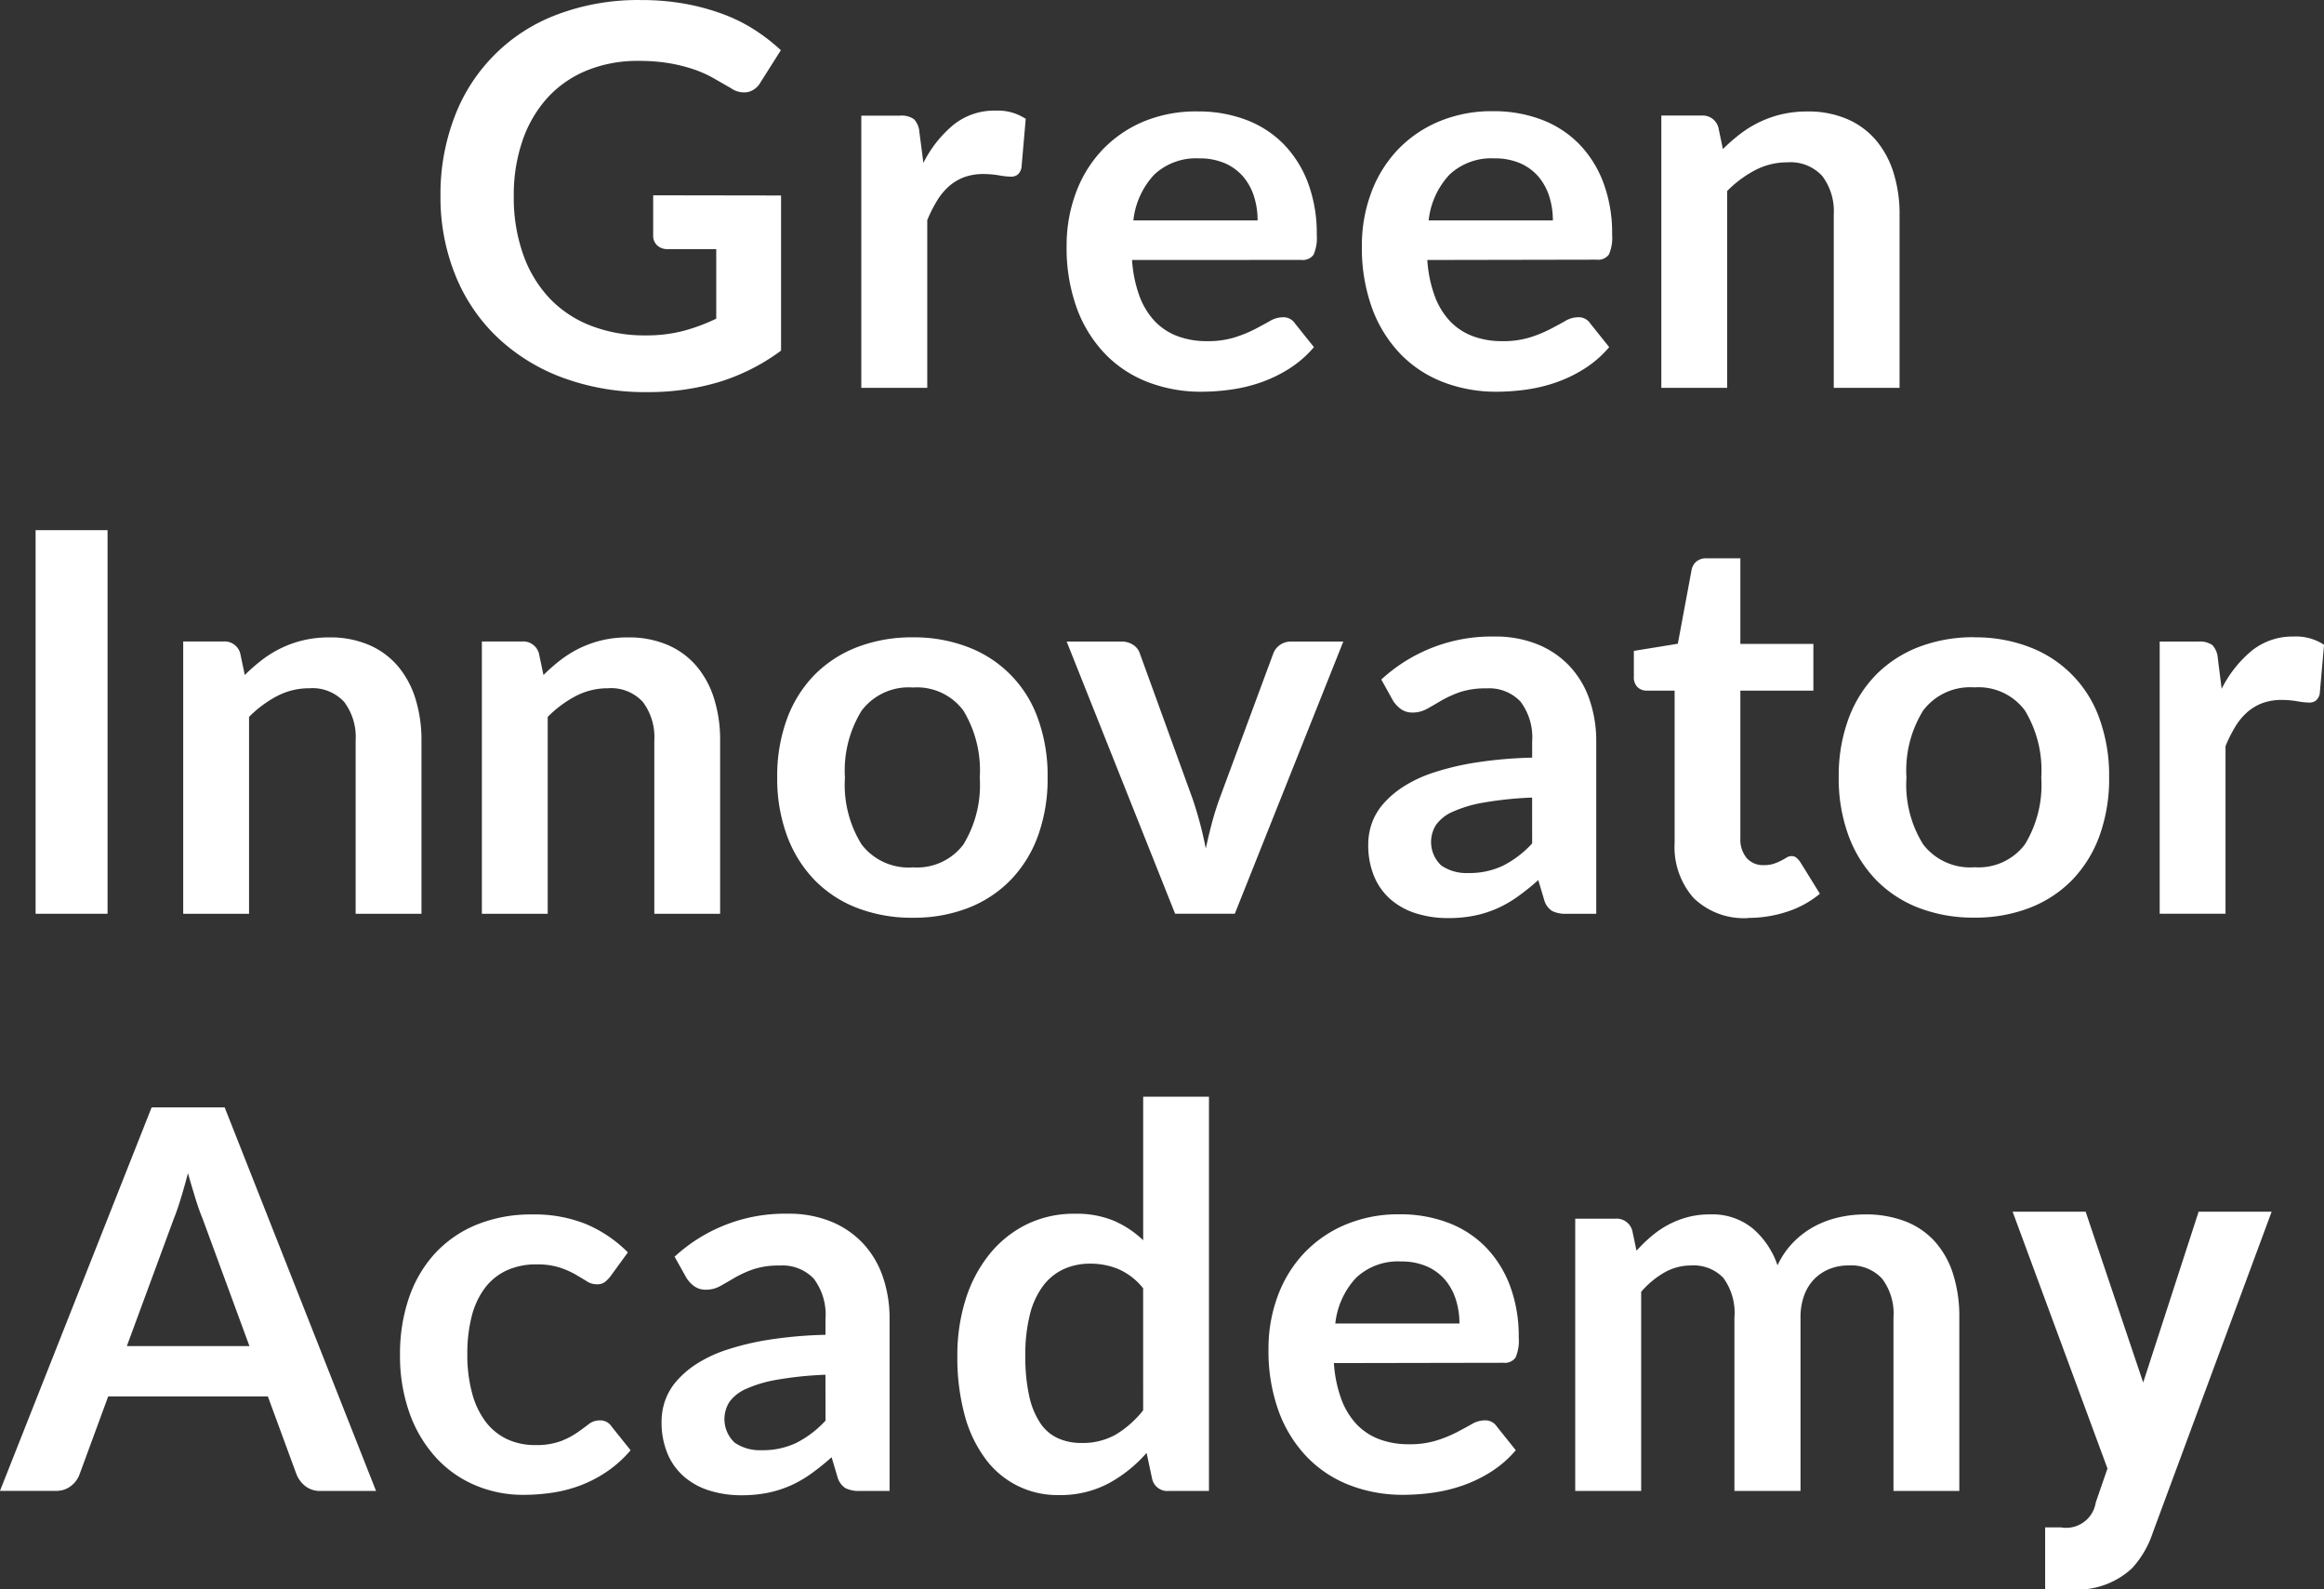
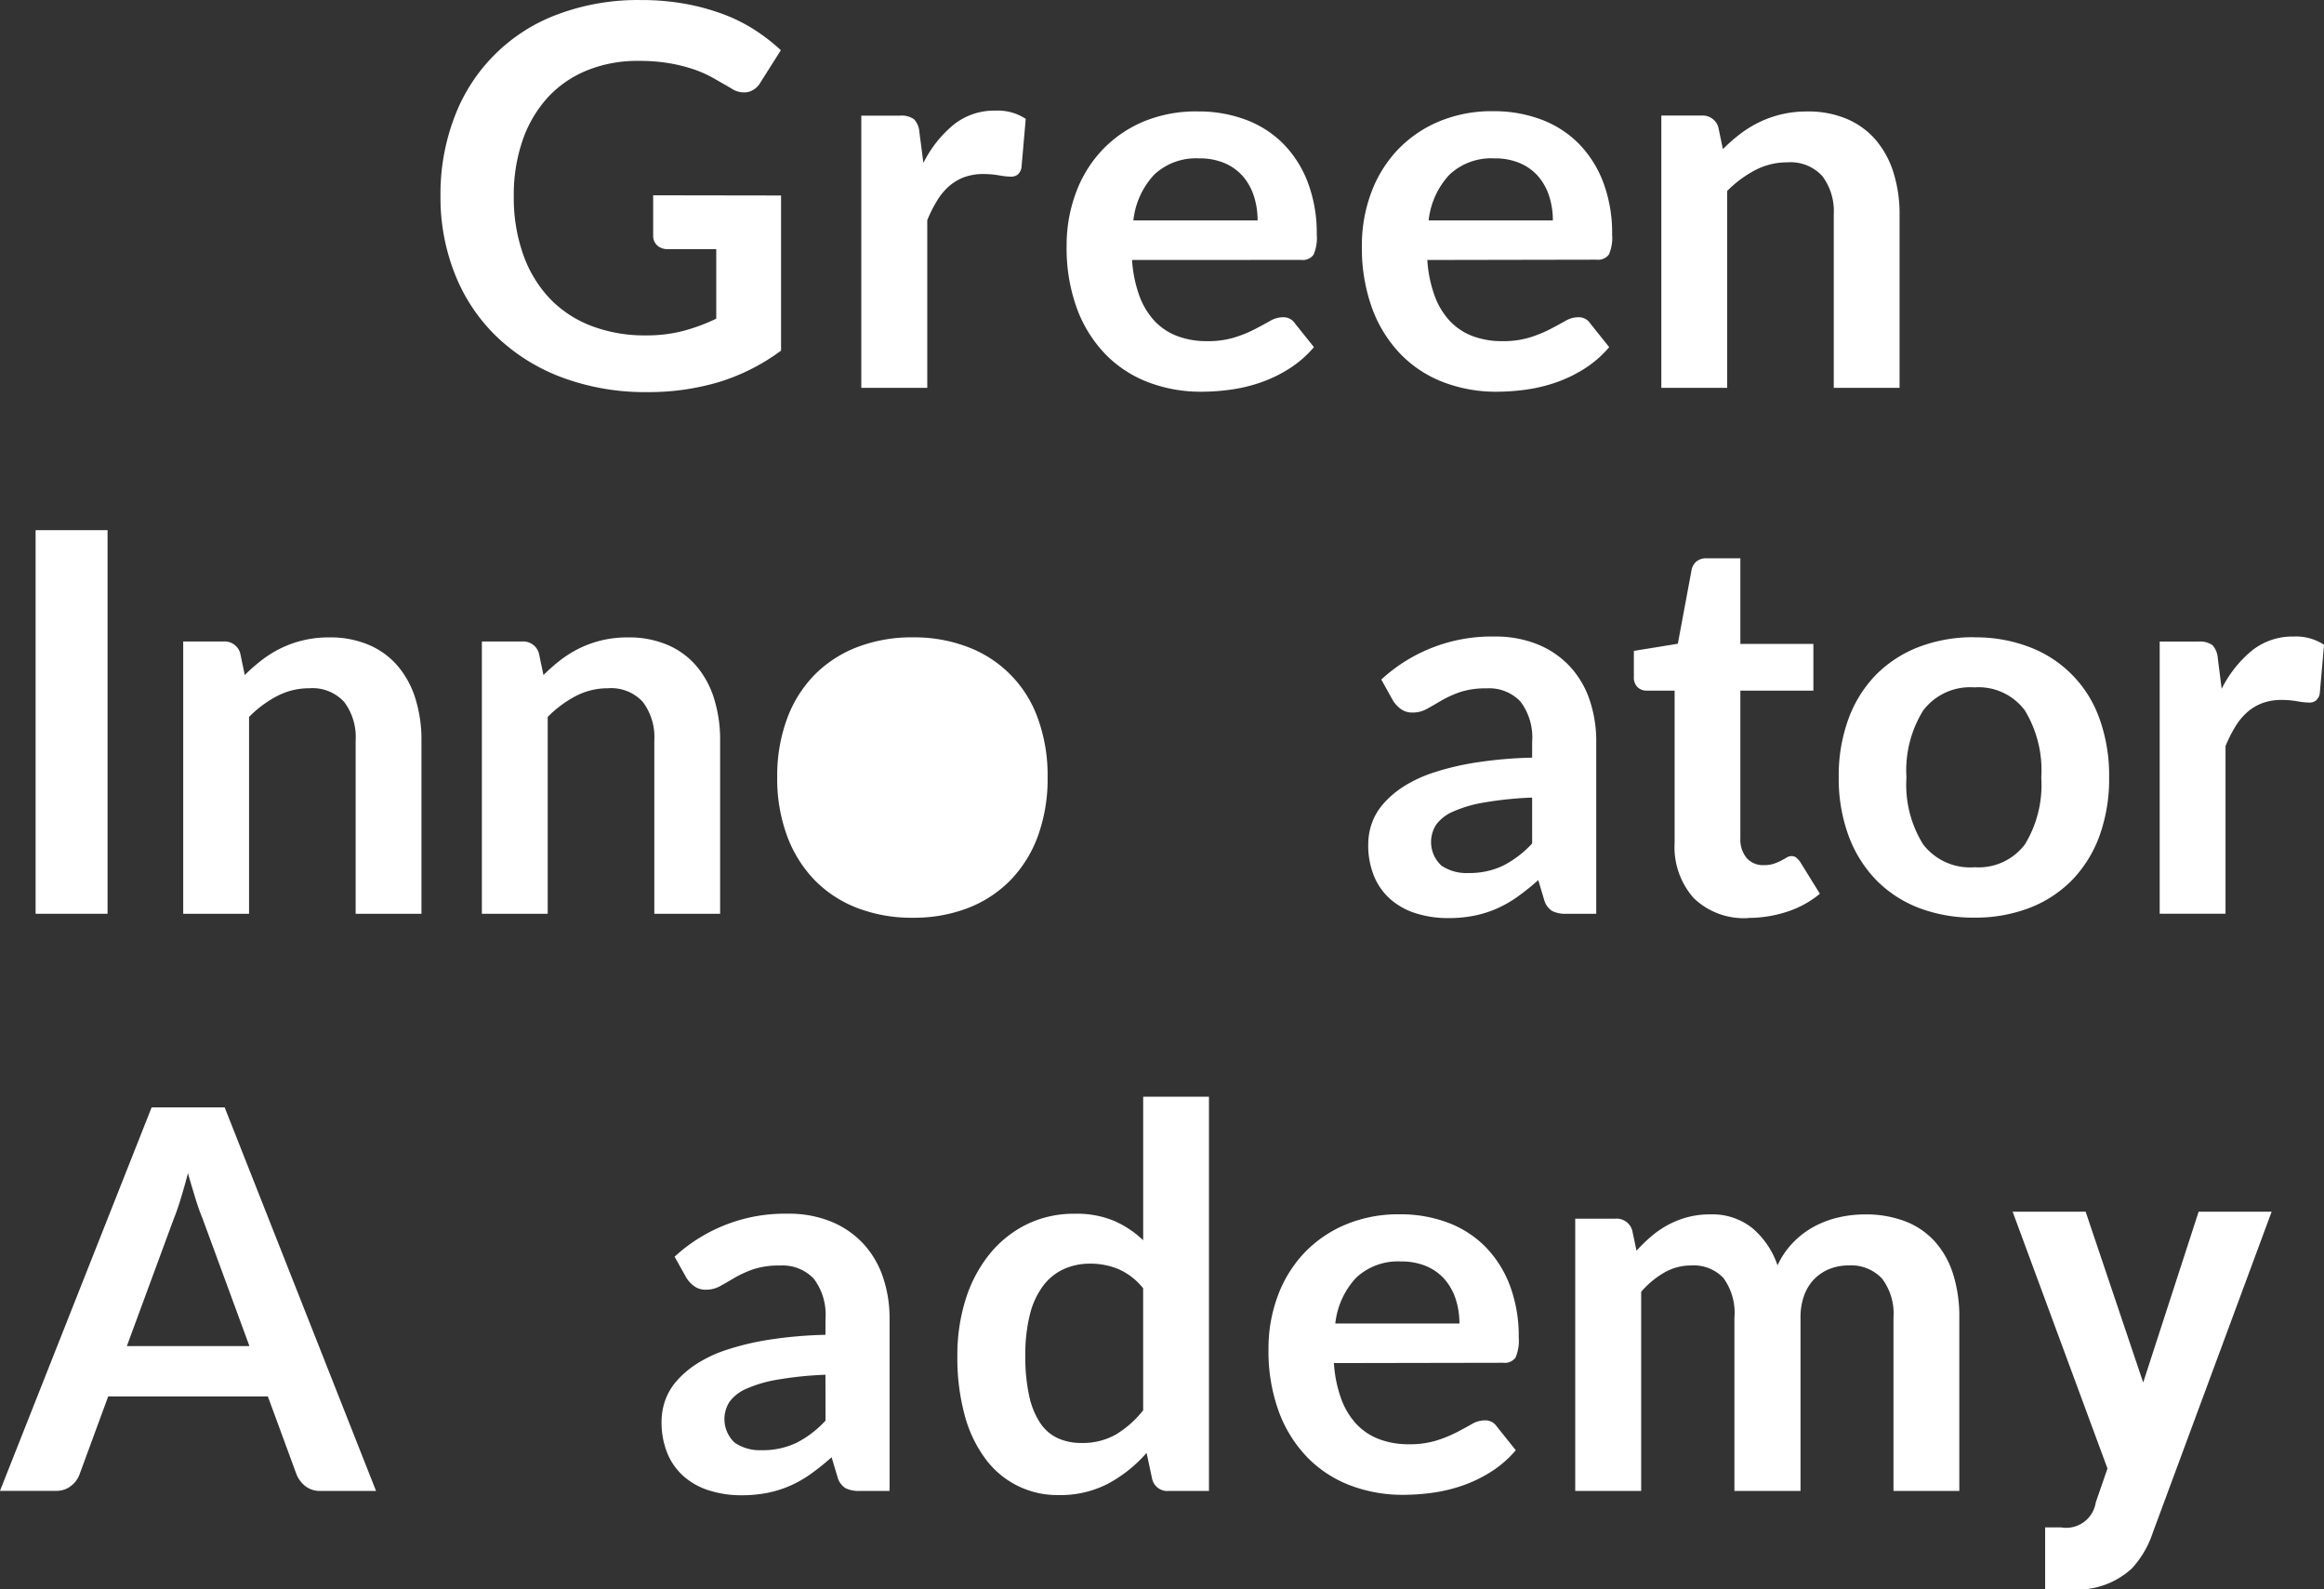
<svg xmlns="http://www.w3.org/2000/svg" width="97.749" height="66.837" viewBox="0 0 97.749 66.837">
  <rect x="0" y="0" width="97.749" height="66.837" fill="#333333" stroke="none" />
  <g transform="translate(0)">
    <g transform="translate(18.527)">
      <path d="M14.325,8.677V15.2A8.624,8.624,0,0,1,11.7,16.526a10.363,10.363,0,0,1-2.987.419,10.012,10.012,0,0,1-3.593-.614,8.033,8.033,0,0,1-2.746-1.707,7.457,7.457,0,0,1-1.754-2.61A8.718,8.718,0,0,1,0,8.7,9.071,9.071,0,0,1,.594,5.364,7.359,7.359,0,0,1,4.933,1.058a9.629,9.629,0,0,1,3.5-.6,10.3,10.3,0,0,1,1.844.156,9.36,9.36,0,0,1,1.591.43,6.862,6.862,0,0,1,1.34.664,7.959,7.959,0,0,1,1.109.859l-.862,1.361a.826.826,0,0,1-.527.4.943.943,0,0,1-.707-.162l-.74-.424a4.84,4.84,0,0,0-.824-.368,6.9,6.9,0,0,0-1.02-.257,7.6,7.6,0,0,0-1.306-.1,5.612,5.612,0,0,0-2.169.4A4.58,4.58,0,0,0,4.506,4.561a5.169,5.169,0,0,0-1.053,1.8A7,7,0,0,0,3.083,8.7a7.149,7.149,0,0,0,.4,2.471A5.2,5.2,0,0,0,4.6,13.012,4.779,4.779,0,0,0,6.344,14.16a6.242,6.242,0,0,0,2.276.4,6.17,6.17,0,0,0,1.6-.19,7.892,7.892,0,0,0,1.379-.513V10.931H9.562a.617.617,0,0,1-.454-.162.538.538,0,0,1-.162-.4v-1.7Z" transform="translate(0 -0.456)" fill="#fff" />
      <path d="M32.574,10.566a4.935,4.935,0,0,1,1.278-1.612A2.732,2.732,0,0,1,35.6,8.368a2.143,2.143,0,0,1,1.278.346l-.18,2.063a.534.534,0,0,1-.162.285.452.452,0,0,1-.285.083,3.285,3.285,0,0,1-.5-.055,3.883,3.883,0,0,0-.644-.056,2.342,2.342,0,0,0-.818.133,2.073,2.073,0,0,0-.644.386,2.615,2.615,0,0,0-.5.608,5.794,5.794,0,0,0-.409.814v7.05H29.962V8.58h1.625a.9.9,0,0,1,.594.151.887.887,0,0,1,.224.541Z" transform="translate(-12.262 -3.716)" fill="#fff" />
      <path d="M47.33,14.673a5.412,5.412,0,0,0,.314,1.523,3.113,3.113,0,0,0,.65,1.06,2.556,2.556,0,0,0,.959.624,3.484,3.484,0,0,0,1.228.206,3.8,3.8,0,0,0,1.16-.156,5.439,5.439,0,0,0,.852-.346q.364-.19.639-.346a1.071,1.071,0,0,1,.532-.156.573.573,0,0,1,.516.256l.8,1a4.588,4.588,0,0,1-1.031.9,5.809,5.809,0,0,1-1.194.58,6.572,6.572,0,0,1-1.267.306,9.044,9.044,0,0,1-1.249.089,6.186,6.186,0,0,1-2.231-.4,4.987,4.987,0,0,1-1.793-1.172,5.488,5.488,0,0,1-1.2-1.919,7.4,7.4,0,0,1-.437-2.649,6.314,6.314,0,0,1,.381-2.2,5.282,5.282,0,0,1,1.093-1.8,5.134,5.134,0,0,1,1.737-1.211A5.747,5.747,0,0,1,50.1,8.426a5.656,5.656,0,0,1,2.006.346,4.379,4.379,0,0,1,1.58,1.009,4.7,4.7,0,0,1,1.037,1.629,6.055,6.055,0,0,1,.376,2.2,1.772,1.772,0,0,1-.135.842.558.558,0,0,1-.515.218Zm5.28-1.663A3.3,3.3,0,0,0,52.459,12a2.408,2.408,0,0,0-.454-.831,2.13,2.13,0,0,0-.768-.563,2.66,2.66,0,0,0-1.082-.206,2.571,2.571,0,0,0-1.889.68,3.333,3.333,0,0,0-.88,1.93Z" transform="translate(-18.242 -3.74)" fill="#fff" />
      <path d="M68.354,14.673a5.412,5.412,0,0,0,.314,1.523,3.113,3.113,0,0,0,.65,1.06,2.557,2.557,0,0,0,.959.624,3.484,3.484,0,0,0,1.228.206,3.8,3.8,0,0,0,1.16-.156,5.439,5.439,0,0,0,.852-.346q.364-.19.639-.346a1.071,1.071,0,0,1,.532-.156.573.573,0,0,1,.516.256l.8,1a4.589,4.589,0,0,1-1.031.9,5.809,5.809,0,0,1-1.194.58,6.572,6.572,0,0,1-1.267.306,9.044,9.044,0,0,1-1.249.089,6.186,6.186,0,0,1-2.231-.4,4.987,4.987,0,0,1-1.793-1.172,5.488,5.488,0,0,1-1.2-1.919,7.4,7.4,0,0,1-.437-2.649,6.314,6.314,0,0,1,.381-2.2,5.282,5.282,0,0,1,1.093-1.8,5.134,5.134,0,0,1,1.737-1.211,5.747,5.747,0,0,1,2.315-.446,5.656,5.656,0,0,1,2.006.346,4.379,4.379,0,0,1,1.58,1.009,4.7,4.7,0,0,1,1.037,1.629,6.056,6.056,0,0,1,.376,2.2,1.772,1.772,0,0,1-.135.842.558.558,0,0,1-.515.218Zm5.28-1.663A3.3,3.3,0,0,0,73.483,12a2.409,2.409,0,0,0-.454-.831,2.13,2.13,0,0,0-.768-.563,2.66,2.66,0,0,0-1.082-.206,2.571,2.571,0,0,0-1.889.68,3.333,3.333,0,0,0-.88,1.93Z" transform="translate(-26.847 -3.74)" fill="#fff" />
      <path d="M89.515,10.01a7.5,7.5,0,0,1,.734-.642,4.659,4.659,0,0,1,.818-.5,4.576,4.576,0,0,1,.925-.323,4.651,4.651,0,0,1,1.076-.117,4.136,4.136,0,0,1,1.67.317,3.3,3.3,0,0,1,1.216.892,3.919,3.919,0,0,1,.74,1.372,5.8,5.8,0,0,1,.252,1.757V20.05H94.178V12.765a2.456,2.456,0,0,0-.483-1.623,1.807,1.807,0,0,0-1.468-.575,2.9,2.9,0,0,0-1.346.324,4.8,4.8,0,0,0-1.187.881V20.05H86.926V8.6h1.692a.682.682,0,0,1,.707.5Z" transform="translate(-35.576 -3.74)" fill="#fff" />
    </g>
    <g transform="translate(1.497 22.295)">
      <rect width="3.027" height="16.131" fill="#fff" />
      <path d="M132.91,10.01a7.5,7.5,0,0,1,.734-.642,4.659,4.659,0,0,1,.818-.5,4.576,4.576,0,0,1,.925-.323,4.651,4.651,0,0,1,1.076-.117,4.135,4.135,0,0,1,1.67.317,3.3,3.3,0,0,1,1.216.892,3.919,3.919,0,0,1,.74,1.372,5.8,5.8,0,0,1,.252,1.757V20.05h-2.768V12.765a2.456,2.456,0,0,0-.483-1.623,1.807,1.807,0,0,0-1.468-.575,2.9,2.9,0,0,0-1.346.324,4.8,4.8,0,0,0-1.187.881V20.05h-2.769V8.6h1.692a.682.682,0,0,1,.707.5Z" transform="translate(-124.111 -3.919)" fill="#fff" />
      <path d="M154.313,10.01a7.5,7.5,0,0,1,.734-.642,4.659,4.659,0,0,1,.818-.5,4.576,4.576,0,0,1,.924-.323,4.652,4.652,0,0,1,1.076-.117,4.136,4.136,0,0,1,1.67.317,3.3,3.3,0,0,1,1.216.892,3.919,3.919,0,0,1,.74,1.372,5.8,5.8,0,0,1,.252,1.757V20.05h-2.768V12.765a2.456,2.456,0,0,0-.483-1.623,1.807,1.807,0,0,0-1.468-.575,2.9,2.9,0,0,0-1.346.324,4.8,4.8,0,0,0-1.187.881V20.05h-2.769V8.6h1.692a.682.682,0,0,1,.707.5Z" transform="translate(-132.951 -3.919)" fill="#fff" />
-       <path d="M178.548,8.426a6.3,6.3,0,0,1,2.326.412,4.984,4.984,0,0,1,2.942,3.024,7.005,7.005,0,0,1,.4,2.443,7.04,7.04,0,0,1-.4,2.455,5.258,5.258,0,0,1-1.148,1.863,5.03,5.03,0,0,1-1.793,1.182,6.3,6.3,0,0,1-2.326.412,6.374,6.374,0,0,1-2.343-.412,5.017,5.017,0,0,1-1.8-1.182,5.322,5.322,0,0,1-1.154-1.863,6.958,6.958,0,0,1-.409-2.455,6.924,6.924,0,0,1,.409-2.443,5.211,5.211,0,0,1,1.154-1.852,5.1,5.1,0,0,1,1.8-1.172,6.374,6.374,0,0,1,2.343-.412m0,9.672a2.441,2.441,0,0,0,2.124-.959,4.792,4.792,0,0,0,.689-2.811,4.848,4.848,0,0,0-.689-2.823,2.43,2.43,0,0,0-2.124-.97,2.475,2.475,0,0,0-2.157.976,4.79,4.79,0,0,0-.7,2.817,4.734,4.734,0,0,0,.7,2.806,2.486,2.486,0,0,0,2.157.965" transform="translate(-141.65 -3.919)" fill="#fff" />
-       <path d="M205.179,8.728l-4.563,11.446h-2.511L193.544,8.728h2.287a.888.888,0,0,1,.521.146.677.677,0,0,1,.274.367l2.219,6.113q.18.536.315,1.049t.235,1.026q.112-.513.246-1.026t.325-1.049l2.264-6.113a.755.755,0,0,1,.28-.367.8.8,0,0,1,.483-.146Z" transform="translate(-150.176 -4.044)" fill="#fff" />
+       <path d="M178.548,8.426a6.3,6.3,0,0,1,2.326.412,4.984,4.984,0,0,1,2.942,3.024,7.005,7.005,0,0,1,.4,2.443,7.04,7.04,0,0,1-.4,2.455,5.258,5.258,0,0,1-1.148,1.863,5.03,5.03,0,0,1-1.793,1.182,6.3,6.3,0,0,1-2.326.412,6.374,6.374,0,0,1-2.343-.412,5.017,5.017,0,0,1-1.8-1.182,5.322,5.322,0,0,1-1.154-1.863,6.958,6.958,0,0,1-.409-2.455,6.924,6.924,0,0,1,.409-2.443,5.211,5.211,0,0,1,1.154-1.852,5.1,5.1,0,0,1,1.8-1.172,6.374,6.374,0,0,1,2.343-.412m0,9.672" transform="translate(-141.65 -3.919)" fill="#fff" />
      <path d="M215.648,10.176a6.841,6.841,0,0,1,4.775-1.808,4.688,4.688,0,0,1,1.8.329,3.819,3.819,0,0,1,1.345.915,3.909,3.909,0,0,1,.835,1.4,5.37,5.37,0,0,1,.286,1.786v7.229h-1.256a1.271,1.271,0,0,1-.6-.118.812.812,0,0,1-.336-.474l-.246-.826a9.991,9.991,0,0,1-.852.686,4.966,4.966,0,0,1-.863.5,4.678,4.678,0,0,1-.958.307,5.56,5.56,0,0,1-1.127.106,4.441,4.441,0,0,1-1.345-.2,2.963,2.963,0,0,1-1.065-.586,2.622,2.622,0,0,1-.695-.971,3.419,3.419,0,0,1-.247-1.35,2.669,2.669,0,0,1,.146-.865,2.527,2.527,0,0,1,.476-.82,3.947,3.947,0,0,1,.858-.736,5.573,5.573,0,0,1,1.294-.6,11.262,11.262,0,0,1,1.788-.419,17.994,17.994,0,0,1,2.332-.2V12.8a2.5,2.5,0,0,0-.493-1.7,1.81,1.81,0,0,0-1.424-.552,3.4,3.4,0,0,0-1.115.156,4.665,4.665,0,0,0-.779.352q-.336.2-.611.352a1.215,1.215,0,0,1-.611.156.8.8,0,0,1-.493-.151,1.256,1.256,0,0,1-.326-.351Zm6.344,4.964a15.288,15.288,0,0,0-2.018.207,5.377,5.377,0,0,0-1.311.384,1.721,1.721,0,0,0-.706.547A1.349,1.349,0,0,0,218.176,18a1.875,1.875,0,0,0,1.126.313A3.291,3.291,0,0,0,220.777,18a4.354,4.354,0,0,0,1.216-.931Z" transform="translate(-159.047 -3.895)" fill="#fff" />
      <path d="M238.894,17.9a3.029,3.029,0,0,1-2.3-.842,3.232,3.232,0,0,1-.8-2.326V8.337h-1.177a.54.54,0,0,1-.381-.145.562.562,0,0,1-.157-.434V6.664l1.85-.3.582-3.124a.612.612,0,0,1,.213-.345.638.638,0,0,1,.4-.123h1.435v3.6h3.071V8.337h-3.071v6.2a1.231,1.231,0,0,0,.263.837.912.912,0,0,0,.724.3,1.3,1.3,0,0,0,.431-.062,2.3,2.3,0,0,0,.3-.128c.086-.045.162-.087.23-.128a.383.383,0,0,1,.2-.061.317.317,0,0,1,.2.061.929.929,0,0,1,.168.184l.829,1.339a4.186,4.186,0,0,1-1.39.758,5.2,5.2,0,0,1-1.625.257" transform="translate(-166.855 -1.589)" fill="#fff" />
      <path d="M254.523,8.426a6.3,6.3,0,0,1,2.326.412,4.984,4.984,0,0,1,2.942,3.024,7.007,7.007,0,0,1,.4,2.443,7.041,7.041,0,0,1-.4,2.455,5.259,5.259,0,0,1-1.148,1.863A5.029,5.029,0,0,1,256.85,19.8a6.3,6.3,0,0,1-2.326.412,6.374,6.374,0,0,1-2.343-.412,5.017,5.017,0,0,1-1.8-1.182,5.322,5.322,0,0,1-1.154-1.863,6.958,6.958,0,0,1-.409-2.455,6.924,6.924,0,0,1,.409-2.443,5.211,5.211,0,0,1,1.154-1.852,5.1,5.1,0,0,1,1.8-1.172,6.374,6.374,0,0,1,2.343-.412m0,9.672a2.441,2.441,0,0,0,2.124-.959,4.792,4.792,0,0,0,.689-2.811,4.848,4.848,0,0,0-.689-2.823,2.43,2.43,0,0,0-2.124-.97,2.475,2.475,0,0,0-2.157.976,4.79,4.79,0,0,0-.7,2.817,4.733,4.733,0,0,0,.7,2.806,2.486,2.486,0,0,0,2.157.965" transform="translate(-172.977 -3.919)" fill="#fff" />
      <path d="M274.275,10.566a4.934,4.934,0,0,1,1.278-1.612,2.732,2.732,0,0,1,1.749-.586,2.143,2.143,0,0,1,1.278.346l-.18,2.063a.534.534,0,0,1-.162.285.452.452,0,0,1-.285.083,3.285,3.285,0,0,1-.5-.055,3.883,3.883,0,0,0-.645-.056,2.342,2.342,0,0,0-.818.133,2.072,2.072,0,0,0-.644.386,2.615,2.615,0,0,0-.5.608,5.8,5.8,0,0,0-.409.814v7.05h-2.769V8.58h1.625a.9.9,0,0,1,.594.151.888.888,0,0,1,.224.541Z" transform="translate(-182.327 -3.895)" fill="#fff" />
    </g>
    <g transform="translate(0 46.12)">
      <path d="M308.332,16.891H306a1,1,0,0,1-.639-.2,1.216,1.216,0,0,1-.37-.485l-1.21-3.291h-6.715l-1.21,3.291a1.073,1.073,0,0,1-.348.469.974.974,0,0,1-.639.212h-2.355L298.893.76h3.071ZM303.007,10.8l-1.973-5.366c-.1-.238-.2-.521-.3-.848s-.209-.681-.314-1.06q-.146.569-.3,1.065c-.1.332-.2.619-.3.865L297.85,10.8Z" transform="translate(-292.515 -0.313)" fill="#fff" />
-       <path d="M329.966,11.025a1.387,1.387,0,0,1-.241.245.556.556,0,0,1-.342.089.762.762,0,0,1-.414-.128c-.135-.085-.3-.182-.483-.29a3.635,3.635,0,0,0-.667-.29,3.085,3.085,0,0,0-.958-.128,2.934,2.934,0,0,0-1.278.262,2.421,2.421,0,0,0-.914.753,3.389,3.389,0,0,0-.543,1.188,6.332,6.332,0,0,0-.179,1.578,6.148,6.148,0,0,0,.2,1.629,3.472,3.472,0,0,0,.566,1.2,2.436,2.436,0,0,0,.9.736,2.729,2.729,0,0,0,1.189.251,2.952,2.952,0,0,0,1.07-.162,3.417,3.417,0,0,0,.689-.357q.28-.195.488-.357a.739.739,0,0,1,.465-.161.563.563,0,0,1,.5.256l.8,1a4.977,4.977,0,0,1-1,.9,5.415,5.415,0,0,1-1.115.58,5.731,5.731,0,0,1-1.189.306,8.337,8.337,0,0,1-1.216.089,5.13,5.13,0,0,1-2.006-.4,4.74,4.74,0,0,1-1.648-1.155,5.512,5.512,0,0,1-1.115-1.858,7.14,7.14,0,0,1-.409-2.5,7.244,7.244,0,0,1,.364-2.336,5.291,5.291,0,0,1,1.07-1.863,4.91,4.91,0,0,1,1.749-1.233,6.053,6.053,0,0,1,2.4-.446,5.739,5.739,0,0,1,2.258.412,5.527,5.527,0,0,1,1.743,1.183Z" transform="translate(-304.291 -3.472)" fill="#fff" />
      <path d="M340.368,10.176a6.841,6.841,0,0,1,4.776-1.808,4.688,4.688,0,0,1,1.8.329,3.818,3.818,0,0,1,1.345.915,3.909,3.909,0,0,1,.835,1.4,5.368,5.368,0,0,1,.286,1.786v7.229h-1.256a1.271,1.271,0,0,1-.6-.118.812.812,0,0,1-.336-.474l-.246-.826a9.975,9.975,0,0,1-.852.686,4.964,4.964,0,0,1-.863.5,4.677,4.677,0,0,1-.958.307,5.561,5.561,0,0,1-1.127.106,4.441,4.441,0,0,1-1.345-.2,2.963,2.963,0,0,1-1.065-.586,2.621,2.621,0,0,1-.695-.971,3.419,3.419,0,0,1-.247-1.35,2.669,2.669,0,0,1,.146-.865,2.528,2.528,0,0,1,.476-.82,3.95,3.95,0,0,1,.858-.736,5.573,5.573,0,0,1,1.294-.6,11.261,11.261,0,0,1,1.788-.419,17.992,17.992,0,0,1,2.332-.2V12.8a2.5,2.5,0,0,0-.493-1.7,1.81,1.81,0,0,0-1.424-.552,3.4,3.4,0,0,0-1.115.156,4.668,4.668,0,0,0-.779.352q-.336.2-.611.352a1.215,1.215,0,0,1-.611.156.8.8,0,0,1-.493-.151,1.256,1.256,0,0,1-.325-.351Zm6.345,4.964a15.289,15.289,0,0,0-2.018.207,5.378,5.378,0,0,0-1.311.384,1.722,1.722,0,0,0-.706.547A1.349,1.349,0,0,0,342.9,18a1.875,1.875,0,0,0,1.126.313A3.29,3.29,0,0,0,345.5,18a4.355,4.355,0,0,0,1.216-.931Z" transform="translate(-311.994 -3.449)" fill="#fff" />
      <path d="M371.559,0V16.578h-1.693a.651.651,0,0,1-.695-.5l-.236-1.1a5.786,5.786,0,0,1-1.6,1.283,4.334,4.334,0,0,1-2.1.49,3.75,3.75,0,0,1-3.077-1.523,5.4,5.4,0,0,1-.874-1.835,9.223,9.223,0,0,1-.308-2.5,7.772,7.772,0,0,1,.347-2.365,5.745,5.745,0,0,1,1-1.9,4.645,4.645,0,0,1,1.558-1.255,4.521,4.521,0,0,1,2.041-.452,4.072,4.072,0,0,1,1.648.3,4.229,4.229,0,0,1,1.222.814V0ZM368.79,8.055a2.719,2.719,0,0,0-1.026-.8,3.034,3.034,0,0,0-1.194-.235,2.654,2.654,0,0,0-1.132.235,2.28,2.28,0,0,0-.863.708,3.389,3.389,0,0,0-.549,1.2,6.856,6.856,0,0,0-.191,1.723,7.6,7.6,0,0,0,.163,1.7,3.334,3.334,0,0,0,.466,1.138,1.765,1.765,0,0,0,.74.636,2.359,2.359,0,0,0,.975.2,2.84,2.84,0,0,0,1.468-.357,4.336,4.336,0,0,0,1.144-1.015Z" transform="translate(-320.709)" fill="#fff" />
      <path d="M385.972,14.673a5.411,5.411,0,0,0,.314,1.523,3.112,3.112,0,0,0,.65,1.06,2.557,2.557,0,0,0,.959.624,3.484,3.484,0,0,0,1.228.206,3.8,3.8,0,0,0,1.16-.156,5.441,5.441,0,0,0,.852-.346q.364-.19.639-.346a1.072,1.072,0,0,1,.532-.156.573.573,0,0,1,.516.256l.8,1a4.588,4.588,0,0,1-1.031.9,5.807,5.807,0,0,1-1.194.58,6.571,6.571,0,0,1-1.266.306,9.044,9.044,0,0,1-1.249.089,6.186,6.186,0,0,1-2.231-.4,4.987,4.987,0,0,1-1.793-1.172,5.489,5.489,0,0,1-1.2-1.919,7.4,7.4,0,0,1-.437-2.649,6.314,6.314,0,0,1,.381-2.2,5.282,5.282,0,0,1,1.093-1.8,5.134,5.134,0,0,1,1.737-1.211,5.747,5.747,0,0,1,2.315-.446,5.656,5.656,0,0,1,2.006.346,4.38,4.38,0,0,1,1.58,1.009,4.7,4.7,0,0,1,1.037,1.629,6.055,6.055,0,0,1,.376,2.2,1.772,1.772,0,0,1-.135.842.557.557,0,0,1-.515.218Zm5.28-1.663A3.3,3.3,0,0,0,391.1,12a2.408,2.408,0,0,0-.454-.831,2.129,2.129,0,0,0-.768-.563A2.66,2.66,0,0,0,388.8,10.4a2.571,2.571,0,0,0-1.889.68,3.332,3.332,0,0,0-.88,1.93Z" transform="translate(-329.867 -3.472)" fill="#fff" />
      <path d="M405.3,20.05V8.6h1.692a.681.681,0,0,1,.707.5l.179.847a6.526,6.526,0,0,1,.633-.613,4.043,4.043,0,0,1,.706-.48,3.844,3.844,0,0,1,.807-.317,3.607,3.607,0,0,1,.948-.117,2.692,2.692,0,0,1,1.788.586,3.518,3.518,0,0,1,1.048,1.556,3.515,3.515,0,0,1,.673-.976,3.667,3.667,0,0,1,.886-.664,4.077,4.077,0,0,1,1.026-.379,4.958,4.958,0,0,1,1.093-.122,4.611,4.611,0,0,1,1.693.29,3.254,3.254,0,0,1,1.245.847,3.722,3.722,0,0,1,.767,1.362,5.9,5.9,0,0,1,.264,1.84V20.05h-2.769V12.765a2.439,2.439,0,0,0-.481-1.645,1.775,1.775,0,0,0-1.412-.553,2.123,2.123,0,0,0-.79.145,1.9,1.9,0,0,0-.639.418,1.92,1.92,0,0,0-.431.686,2.661,2.661,0,0,0-.157.948V20.05h-2.78V12.765a2.487,2.487,0,0,0-.465-1.673,1.727,1.727,0,0,0-1.362-.524,2.246,2.246,0,0,0-1.126.3,3.731,3.731,0,0,0-.969.809V20.05Z" transform="translate(-339.045 -3.472)" fill="#fff" />
      <path d="M442.337,21.715a4.122,4.122,0,0,1-.874,1.5,3.385,3.385,0,0,1-2.511.892h-1.144v-2.61h.673a1.259,1.259,0,0,0,1.456-1.049l.493-1.428-3.99-10.8h3.071l2.421,7.184,2.332-7.184h3.071Z" transform="translate(-351.788 -3.386)" fill="#fff" />
    </g>
  </g>
</svg>